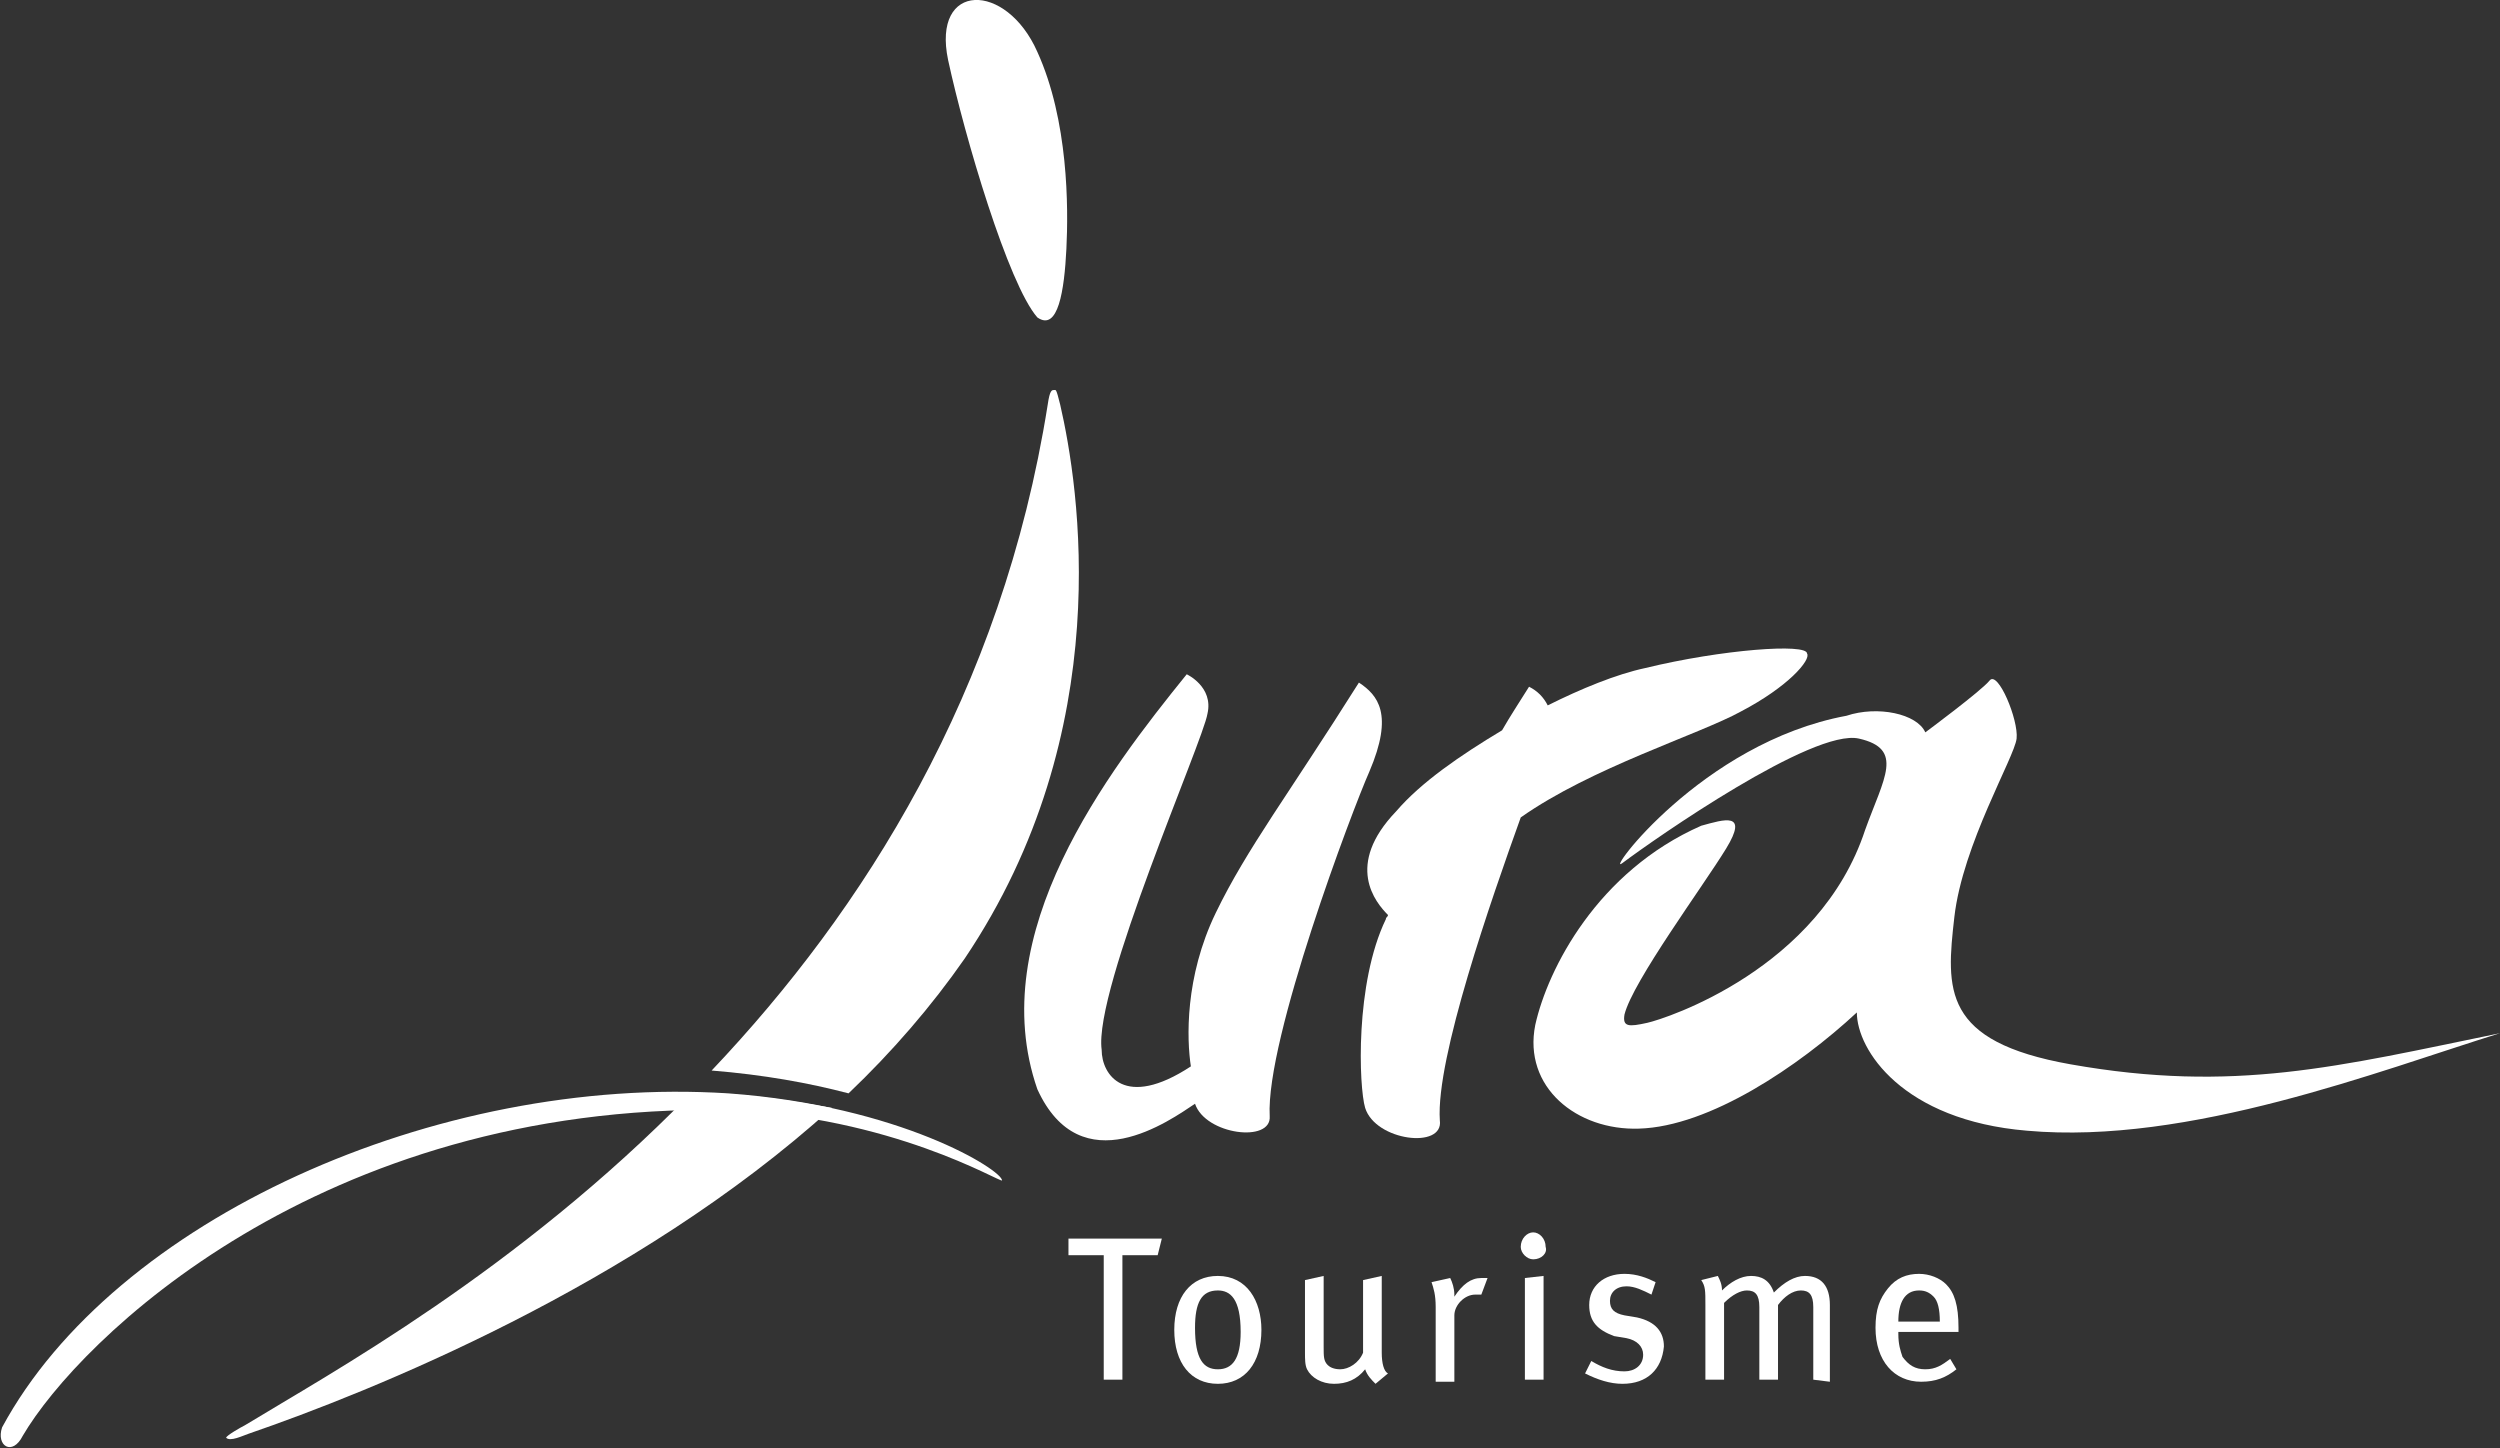
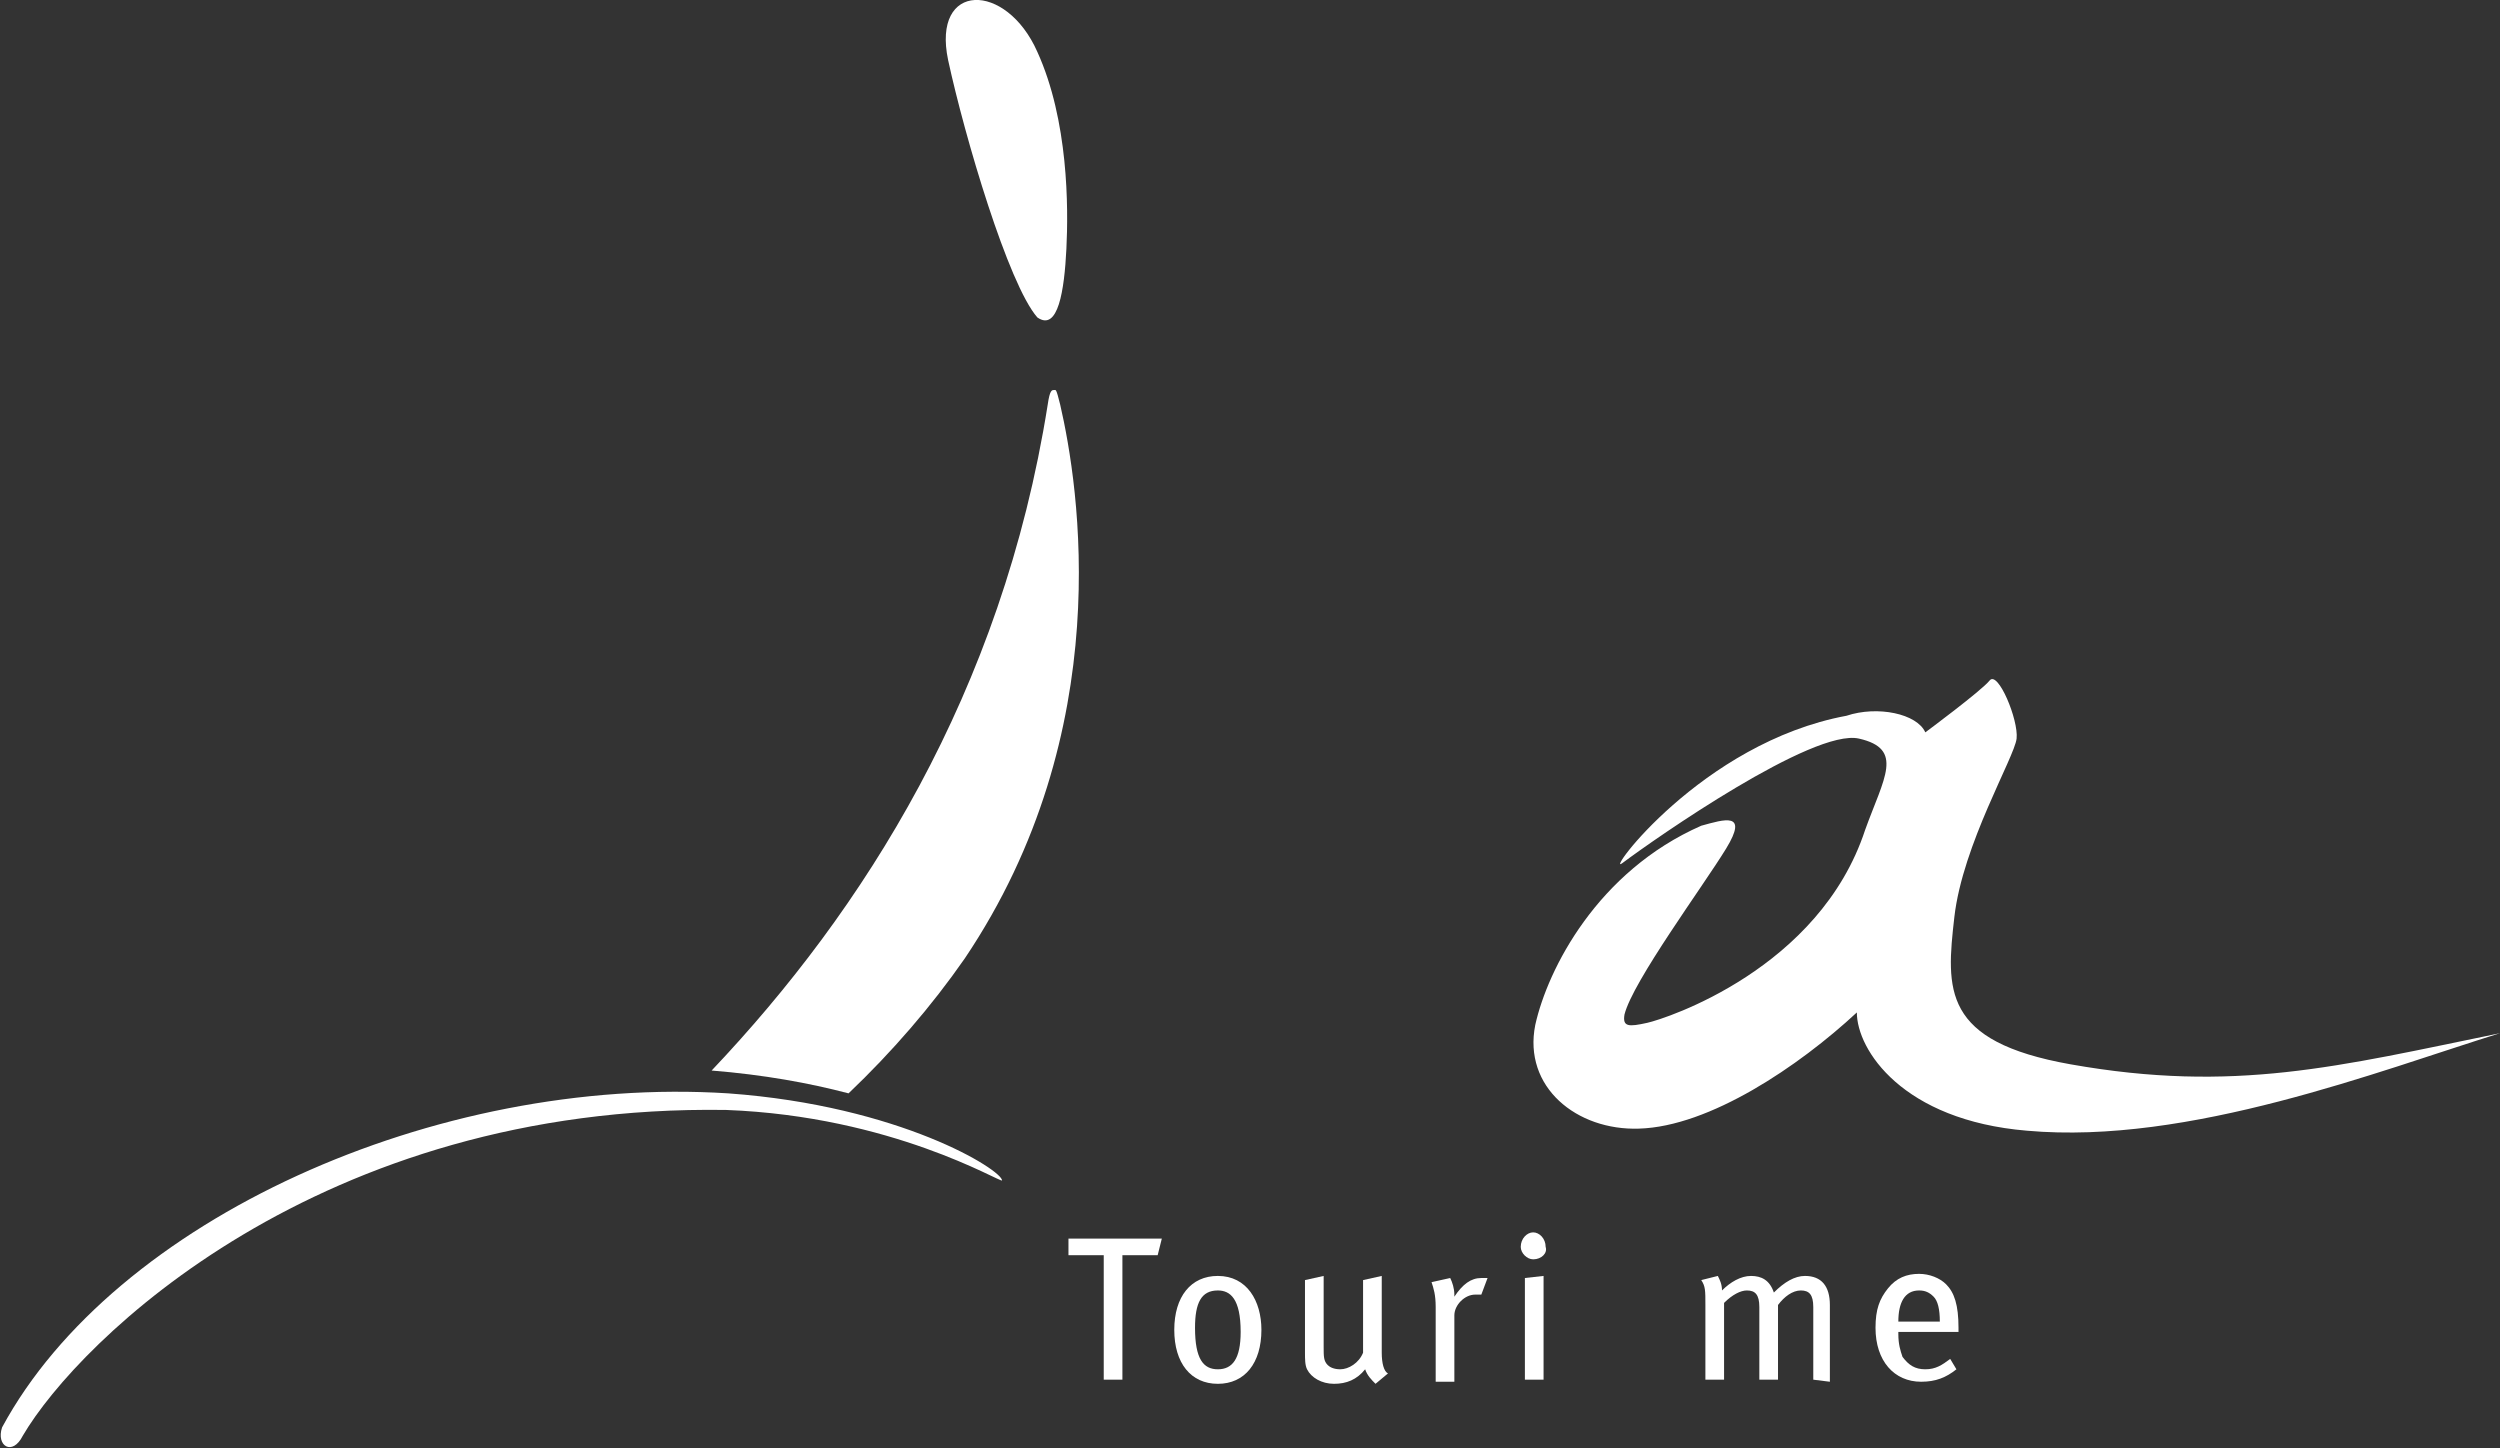
<svg xmlns="http://www.w3.org/2000/svg" version="1.1" id="Calque_1" x="0px" y="0px" viewBox="0 0 120.5 69.8" style="enable-background:new 0 0 120.5 69.8;" xml:space="preserve">
  <rect x="0" y="0" width="120.5" height="69.8" fill="#333333" stroke="none" />
  <style type="text/css">
	.st0{fill:#FFFFFF;}
</style>
  <path class="st0" d="M45.7,2.9c0.8,3.7,2.9,10.8,4.3,12.4c1,0.7,1.3-1.3,1.4-3.3c0.1-2,0.1-6.2-1.4-9.5C48.5-0.9,44.9-0.9,45.7,2.9z  " />
-   <path class="st0" d="M57.2,32.5c0,0,1.3,0.6,1,1.9c-0.2,1.3-5.5,13.3-5.1,16.2c0,1.2,1.1,2.9,4.3,0.8c-0.2-1.3-0.3-4.3,1.2-7.4  c1.5-3.1,3.5-5.7,6.9-11.1c0.9,0.6,1.7,1.5,0.5,4.3c-0.8,1.8-5,12.9-4.8,16.6c0.1,1.3-3.1,0.9-3.6-0.6c-1.2,0.8-5.5,3.9-7.6-0.7  C47.4,45,53.4,37.2,57.2,32.5z" />
  <path class="st0" d="M92.8,35.3c0,0,2.7-2,3.1-2.5s1.4,1.9,1.3,2.8c-0.1,0.9-2.6,5.1-3,8.6c-0.4,3.5-0.6,6,5.6,7.1  c7.9,1.4,12.9,0.1,20.7-1.5c-5.8,1.8-15,5.4-22.8,4.7c-6-0.5-8.2-3.9-8.2-5.7c-2.8,2.6-7.1,5.5-10.5,5.6c-3,0.1-5.6-2-5-5  c0.6-2.7,3-7.4,8-9.6c1.1-0.3,2.3-0.7,1.2,1.1c-1.1,1.8-4.5,6.4-4.9,8c-0.1,0.6,0.2,0.6,1.1,0.4c0.9-0.2,8.3-2.6,10.5-9.3  c0.9-2.5,1.9-3.9-0.3-4.4c-2.2-0.5-9.8,4.8-11.4,6c-0.9,0.7,3.8-5.8,10.8-7.1C90.5,34,92.4,34.4,92.8,35.3z" />
-   <path class="st0" d="M87.1,31.5c0-0.5-4.1-0.2-7.8,0.7c-1.4,0.3-3.1,1-4.7,1.8c-0.2-0.4-0.5-0.7-0.9-0.9c-0.5,0.8-0.9,1.4-1.3,2.1  c-2,1.2-3.9,2.5-5.1,3.9c-2.5,2.6-1,4.4-0.4,5c0,0.1-0.1,0.1-0.1,0.2c-1.5,3.1-1.3,8.1-1,9.1c0.5,1.6,3.8,2,3.6,0.6  c-0.2-3,2.5-10.7,3.9-14.6c3.4-2.4,8.6-4,10.6-5.1C86.2,33.1,87.3,31.8,87.1,31.5z" />
  <g>
    <path class="st0" d="M40.9,52.7c2.1-2,4-4.2,5.6-6.5c7.4-11,5.5-22.8,4.6-26.7c-0.2-0.8-0.2-0.7-0.3-0.7s-0.2,0-0.3,0.7   c-2.2,13.9-8.9,24.4-16.2,32.1C36.8,51.8,39,52.2,40.9,52.7z" />
-     <path class="st0" d="M34.5,52.7c-0.4,0-0.8,0-1.2,0c-8.4,8.6-17.4,13.5-21.5,16c-0.2,0.1-0.9,0.5-0.9,0.6c0.2,0.2,0.8-0.1,1.1-0.2   c5.8-2,18.6-7.1,28.1-15.7C38.4,53.1,36.6,52.8,34.5,52.7z" />
  </g>
  <path class="st0" d="M35,53.5c8,0.3,13.2,3.5,13.3,3.4c0-0.5-4.9-3.6-13.2-4.2C21,51.8,5.5,58.8,0.1,68.8c-0.3,0.9,0.5,1.4,1,0.4  C3.8,64.6,15.4,53.2,35,53.5z" />
  <g>
    <path class="st0" d="M55.8,60.5h-1.7v6h-0.9v-6h-1.7v-0.8H56L55.8,60.5z" />
    <path class="st0" d="M58.7,66.7c-1.3,0-2.1-1-2.1-2.6c0-1.6,0.8-2.6,2.1-2.6c1.4,0,2.1,1.2,2.1,2.6C60.8,65.7,60,66.7,58.7,66.7z    M58.7,62.2c-0.8,0-1.1,0.6-1.1,1.8c0,1.5,0.4,2,1.1,2c0.7,0,1.1-0.5,1.1-1.8C59.8,62.6,59.3,62.2,58.7,62.2z" />
    <path class="st0" d="M66.3,66.7c-0.2-0.2-0.4-0.4-0.5-0.7c-0.4,0.5-0.9,0.7-1.5,0.7S63.2,66.4,63,66c-0.1-0.2-0.1-0.5-0.1-0.8v-3.5   l0.9-0.2v3.4c0,0.5,0,0.7,0.2,0.9c0.1,0.1,0.3,0.2,0.6,0.2c0.4,0,0.9-0.3,1.1-0.8v-3.5l0.9-0.2v3.7c0,0.5,0.1,0.9,0.3,1L66.3,66.7z   " />
    <path class="st0" d="M71.4,62.4c-0.1,0-0.2,0-0.3,0c-0.5,0-1,0.5-1,1v3.2h-0.9V63c0-0.6-0.1-0.9-0.2-1.2l0.9-0.2   c0.1,0.2,0.2,0.5,0.2,0.8v0.1c0.4-0.6,0.8-0.9,1.3-0.9c0.1,0,0.2,0,0.3,0L71.4,62.4z" />
    <path class="st0" d="M73.9,60.7c-0.3,0-0.6-0.3-0.6-0.6c0-0.4,0.3-0.7,0.6-0.7c0.3,0,0.6,0.3,0.6,0.7   C74.6,60.4,74.3,60.7,73.9,60.7z M73.5,66.5v-4.9l0.9-0.1v5H73.5z" />
-     <path class="st0" d="M78.2,66.7c-0.6,0-1.2-0.2-1.8-0.5l0.3-0.6c0.5,0.3,1,0.5,1.6,0.5c0.5,0,0.9-0.3,0.9-0.8   c0-0.4-0.3-0.7-0.8-0.8l-0.6-0.1c-0.8-0.3-1.2-0.7-1.2-1.5c0-0.9,0.7-1.5,1.7-1.5c0.6,0,1.1,0.2,1.5,0.4l-0.2,0.6   c-0.4-0.2-0.8-0.4-1.2-0.4c-0.5,0-0.8,0.3-0.8,0.7c0,0.4,0.2,0.6,0.7,0.7l0.6,0.1c0.9,0.2,1.3,0.7,1.3,1.4   C80.1,66,79.4,66.7,78.2,66.7z" />
    <path class="st0" d="M87.4,66.5V63c0-0.6-0.2-0.8-0.6-0.8s-0.8,0.3-1.1,0.7v3.6h-0.9V63c0-0.6-0.2-0.8-0.6-0.8   c-0.3,0-0.7,0.2-1.1,0.6v3.7h-0.9v-3.6c0-0.7,0-0.9-0.2-1.2l0.8-0.2c0.1,0.2,0.2,0.4,0.2,0.7c0.4-0.4,0.9-0.7,1.4-0.7   s0.9,0.2,1.1,0.8c0.5-0.5,1-0.8,1.5-0.8c0.8,0,1.2,0.5,1.2,1.4v3.7L87.4,66.5L87.4,66.5z" />
    <path class="st0" d="M91.5,64.3L91.5,64.3c0,0.5,0.1,0.8,0.2,1.1c0.3,0.4,0.6,0.6,1.1,0.6s0.8-0.2,1.2-0.5l0.3,0.5   c-0.5,0.4-1,0.6-1.7,0.6c-1.3,0-2.2-1-2.2-2.6c0-0.9,0.2-1.4,0.6-1.9s0.9-0.7,1.5-0.7c0.5,0,1,0.2,1.3,0.5c0.4,0.4,0.6,1,0.6,2.1   c0,0,0,0.1,0,0.2h-2.9V64.3z M93.2,62.5c-0.2-0.2-0.4-0.3-0.7-0.3c-0.7,0-1,0.6-1,1.5h2C93.5,63.1,93.4,62.7,93.2,62.5z" />
  </g>
</svg>